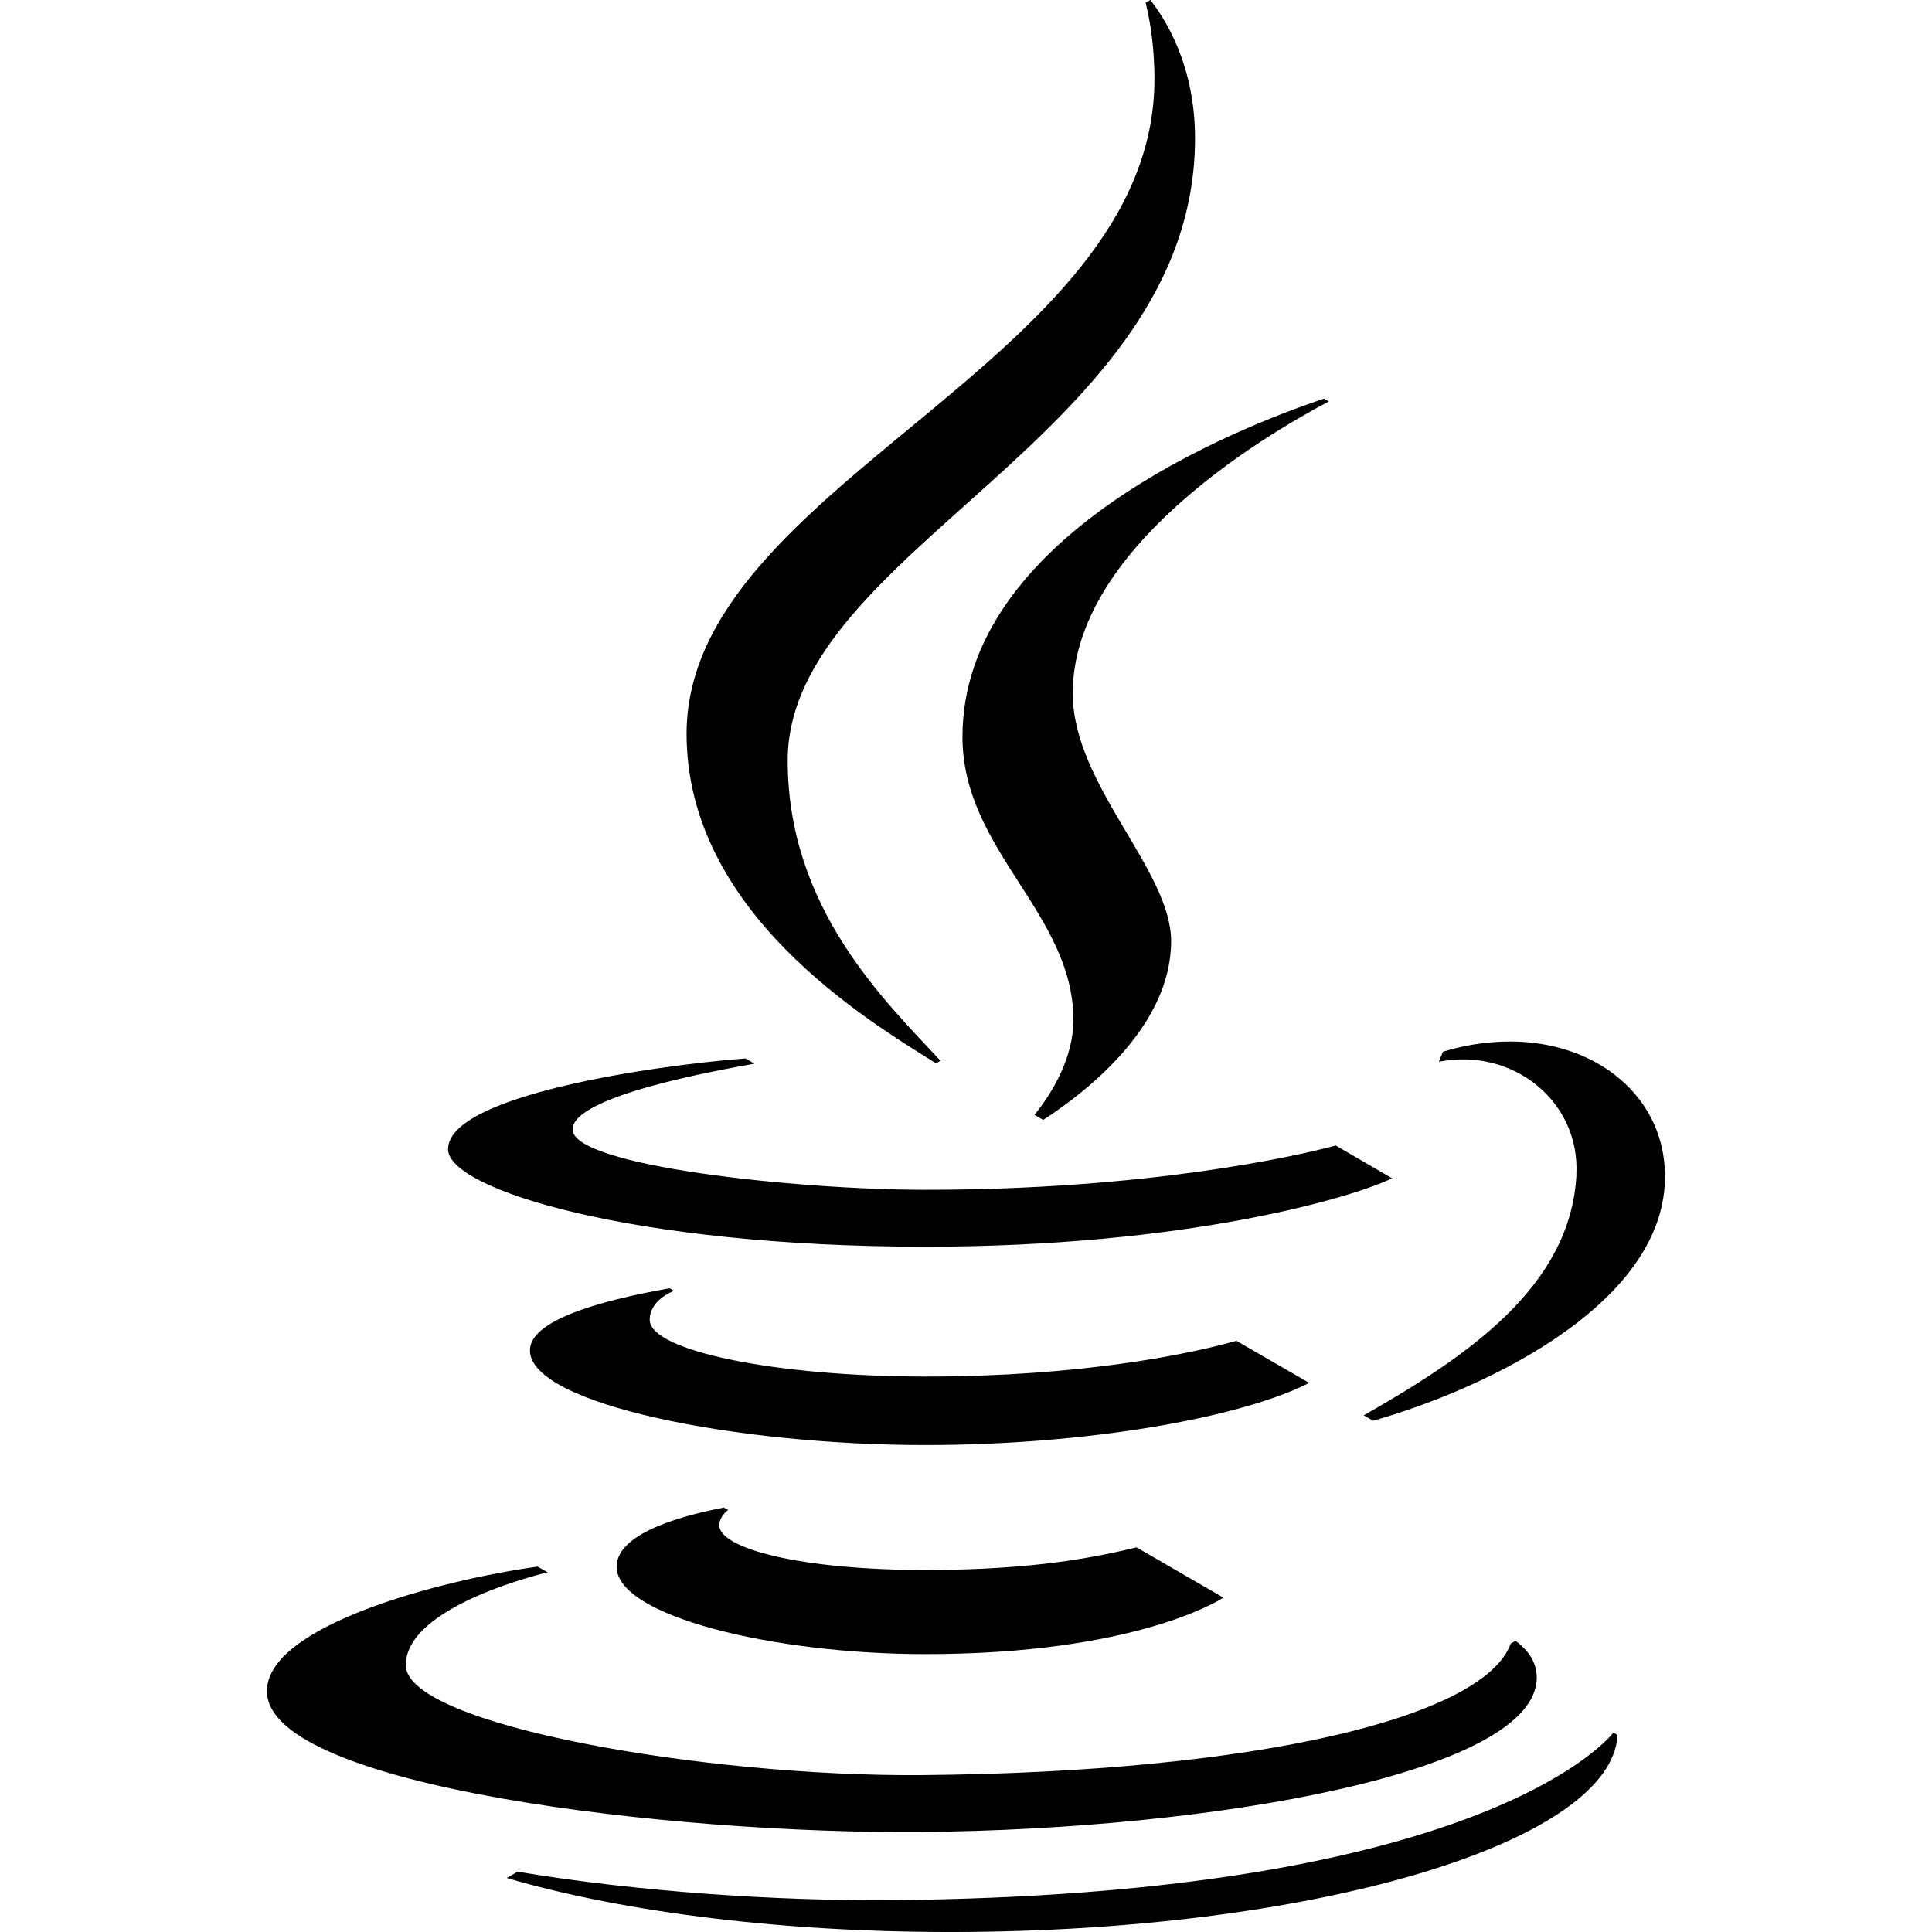
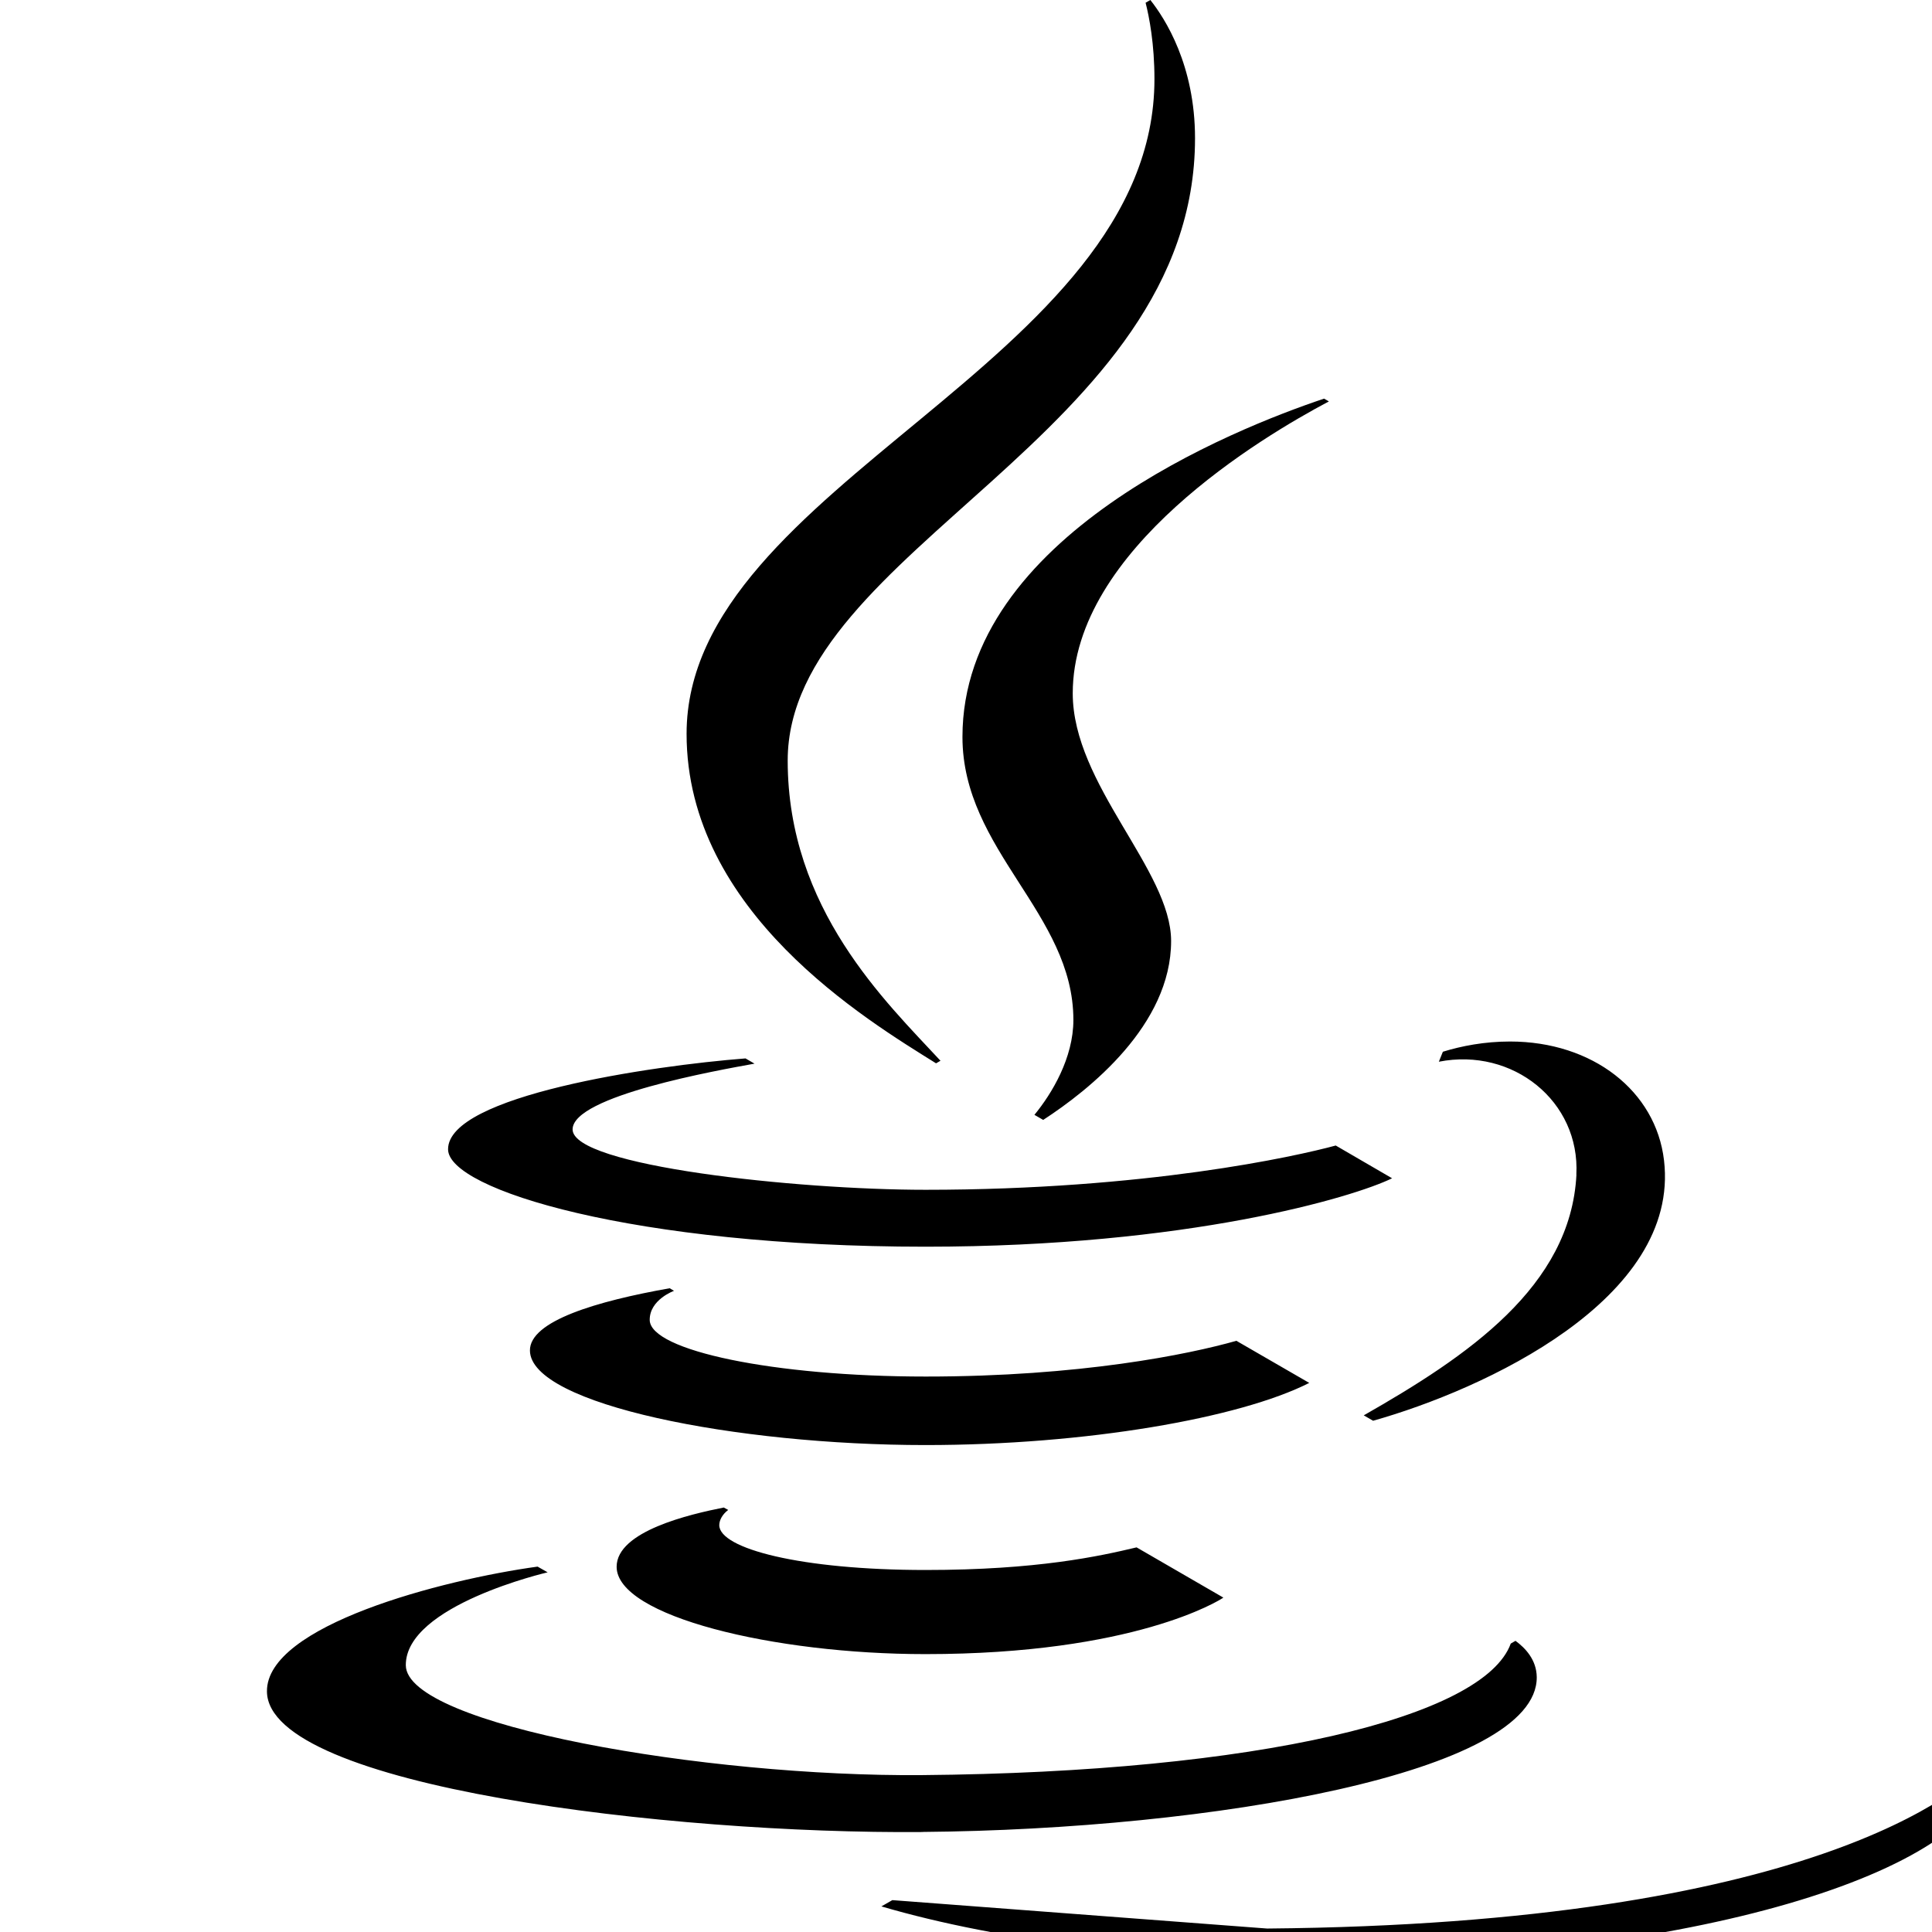
<svg xmlns="http://www.w3.org/2000/svg" role="img" viewBox="0 0 24 24" fill="currentColor">
  <title>Java</title>
-   <path d="m16.509 4.987-.061-.035c-1.101.369-4.492 1.707-4.492 4.202 0 1.411 1.378 2.192 1.378 3.516 0 .472-.267.915-.484 1.179l.109.063c.574-.373 1.589-1.18 1.589-2.222 0-.882-1.222-1.943-1.222-3.077 0-1.788 2.357-3.19 3.181-3.626zm-1.664-3.27c0 3.692-5.06 5.106-5.06 7.731 0 1.843 1.222 2.999 1.898 3.729l-.055.032c-.854-.534-3.099-1.876-3.099-4.093 0-3.112 5.812-4.599 5.812-8.134 0-.435-.064-.768-.11-.948L14.29 0c.184.232.555.81.555 1.717m.514 14.939c-.596.169-1.939.444-3.859.444-1.884 0-3.424-.323-3.429-.702-.003-.253.302-.363.302-.363l-.054-.032c-.902.16-1.741.406-1.736.775.008.67 2.57 1.173 4.913 1.173 1.992 0 3.905-.334 4.768-.772zm-6.368 2.071c-.418.083-1.331.293-1.331.736 0 .614 1.951 1.085 3.835 1.085 2.592 0 3.654-.667 3.702-.702l-1.078-.624c-.458.109-1.231.281-2.621.281-1.552 0-2.563-.266-2.563-.557 0-.062.039-.135.111-.189zm10.592-4.134c-.072 1.391-1.358 2.257-2.642 2.989l.116.067c1.371-.386 3.817-1.508 3.614-3.235-.101-.861-.887-1.476-1.913-1.476-.319 0-.604.056-.834.127l-.001.002-.049.122c.917-.18 1.756.49 1.708 1.403zm-8.123 8.164c3.606-.031 7.64-.737 7.63-1.923-.002-.215-.142-.362-.264-.451l-.059.034c-.333.919-3.151 1.598-7.313 1.634-2.686.023-6.406-.62-6.413-1.364-.006-.746 1.762-1.155 1.762-1.155l-.125-.071c-1.185.163-3.37.731-3.362 1.551.01 1.185 5.03 1.773 8.144 1.746zm-.375.847c-1.433.013-3.183-.106-4.655-.353l-.136.078c1.466.43 3.508.69 5.751.67 4.406-.039 7.978-1.131 8.049-2.446l-.051-.03c-.295.36-2.201 2.022-8.957 2.081zm-5.519-9.328c0-.665 2.521-1.037 3.695-1.128l.112.065c-.451.082-2.26.401-2.26.817 0 .453 2.775.75 4.385.75 2.736 0 4.595-.414 5.095-.55l.7.407c-.479.235-2.536.85-5.795.85-3.621 0-5.932-.709-5.932-1.21" />
+   <path d="m16.509 4.987-.061-.035c-1.101.369-4.492 1.707-4.492 4.202 0 1.411 1.378 2.192 1.378 3.516 0 .472-.267.915-.484 1.179l.109.063c.574-.373 1.589-1.18 1.589-2.222 0-.882-1.222-1.943-1.222-3.077 0-1.788 2.357-3.19 3.181-3.626zm-1.664-3.27c0 3.692-5.06 5.106-5.06 7.731 0 1.843 1.222 2.999 1.898 3.729l-.055.032c-.854-.534-3.099-1.876-3.099-4.093 0-3.112 5.812-4.599 5.812-8.134 0-.435-.064-.768-.11-.948L14.29 0c.184.232.555.81.555 1.717m.514 14.939c-.596.169-1.939.444-3.859.444-1.884 0-3.424-.323-3.429-.702-.003-.253.302-.363.302-.363l-.054-.032c-.902.16-1.741.406-1.736.775.008.67 2.57 1.173 4.913 1.173 1.992 0 3.905-.334 4.768-.772zm-6.368 2.071c-.418.083-1.331.293-1.331.736 0 .614 1.951 1.085 3.835 1.085 2.592 0 3.654-.667 3.702-.702l-1.078-.624c-.458.109-1.231.281-2.621.281-1.552 0-2.563-.266-2.563-.557 0-.062.039-.135.111-.189zm10.592-4.134c-.072 1.391-1.358 2.257-2.642 2.989l.116.067c1.371-.386 3.817-1.508 3.614-3.235-.101-.861-.887-1.476-1.913-1.476-.319 0-.604.056-.834.127l-.001.002-.049.122c.917-.18 1.756.49 1.708 1.403zm-8.123 8.164c3.606-.031 7.64-.737 7.63-1.923-.002-.215-.142-.362-.264-.451l-.059.034c-.333.919-3.151 1.598-7.313 1.634-2.686.023-6.406-.62-6.413-1.364-.006-.746 1.762-1.155 1.762-1.155l-.125-.071c-1.185.163-3.37.731-3.362 1.551.01 1.185 5.03 1.773 8.144 1.746zm-.375.847l-.136.078c1.466.43 3.508.69 5.751.67 4.406-.039 7.978-1.131 8.049-2.446l-.051-.03c-.295.36-2.201 2.022-8.957 2.081zm-5.519-9.328c0-.665 2.521-1.037 3.695-1.128l.112.065c-.451.082-2.26.401-2.26.817 0 .453 2.775.75 4.385.75 2.736 0 4.595-.414 5.095-.55l.7.407c-.479.235-2.536.85-5.795.85-3.621 0-5.932-.709-5.932-1.21" />
</svg>